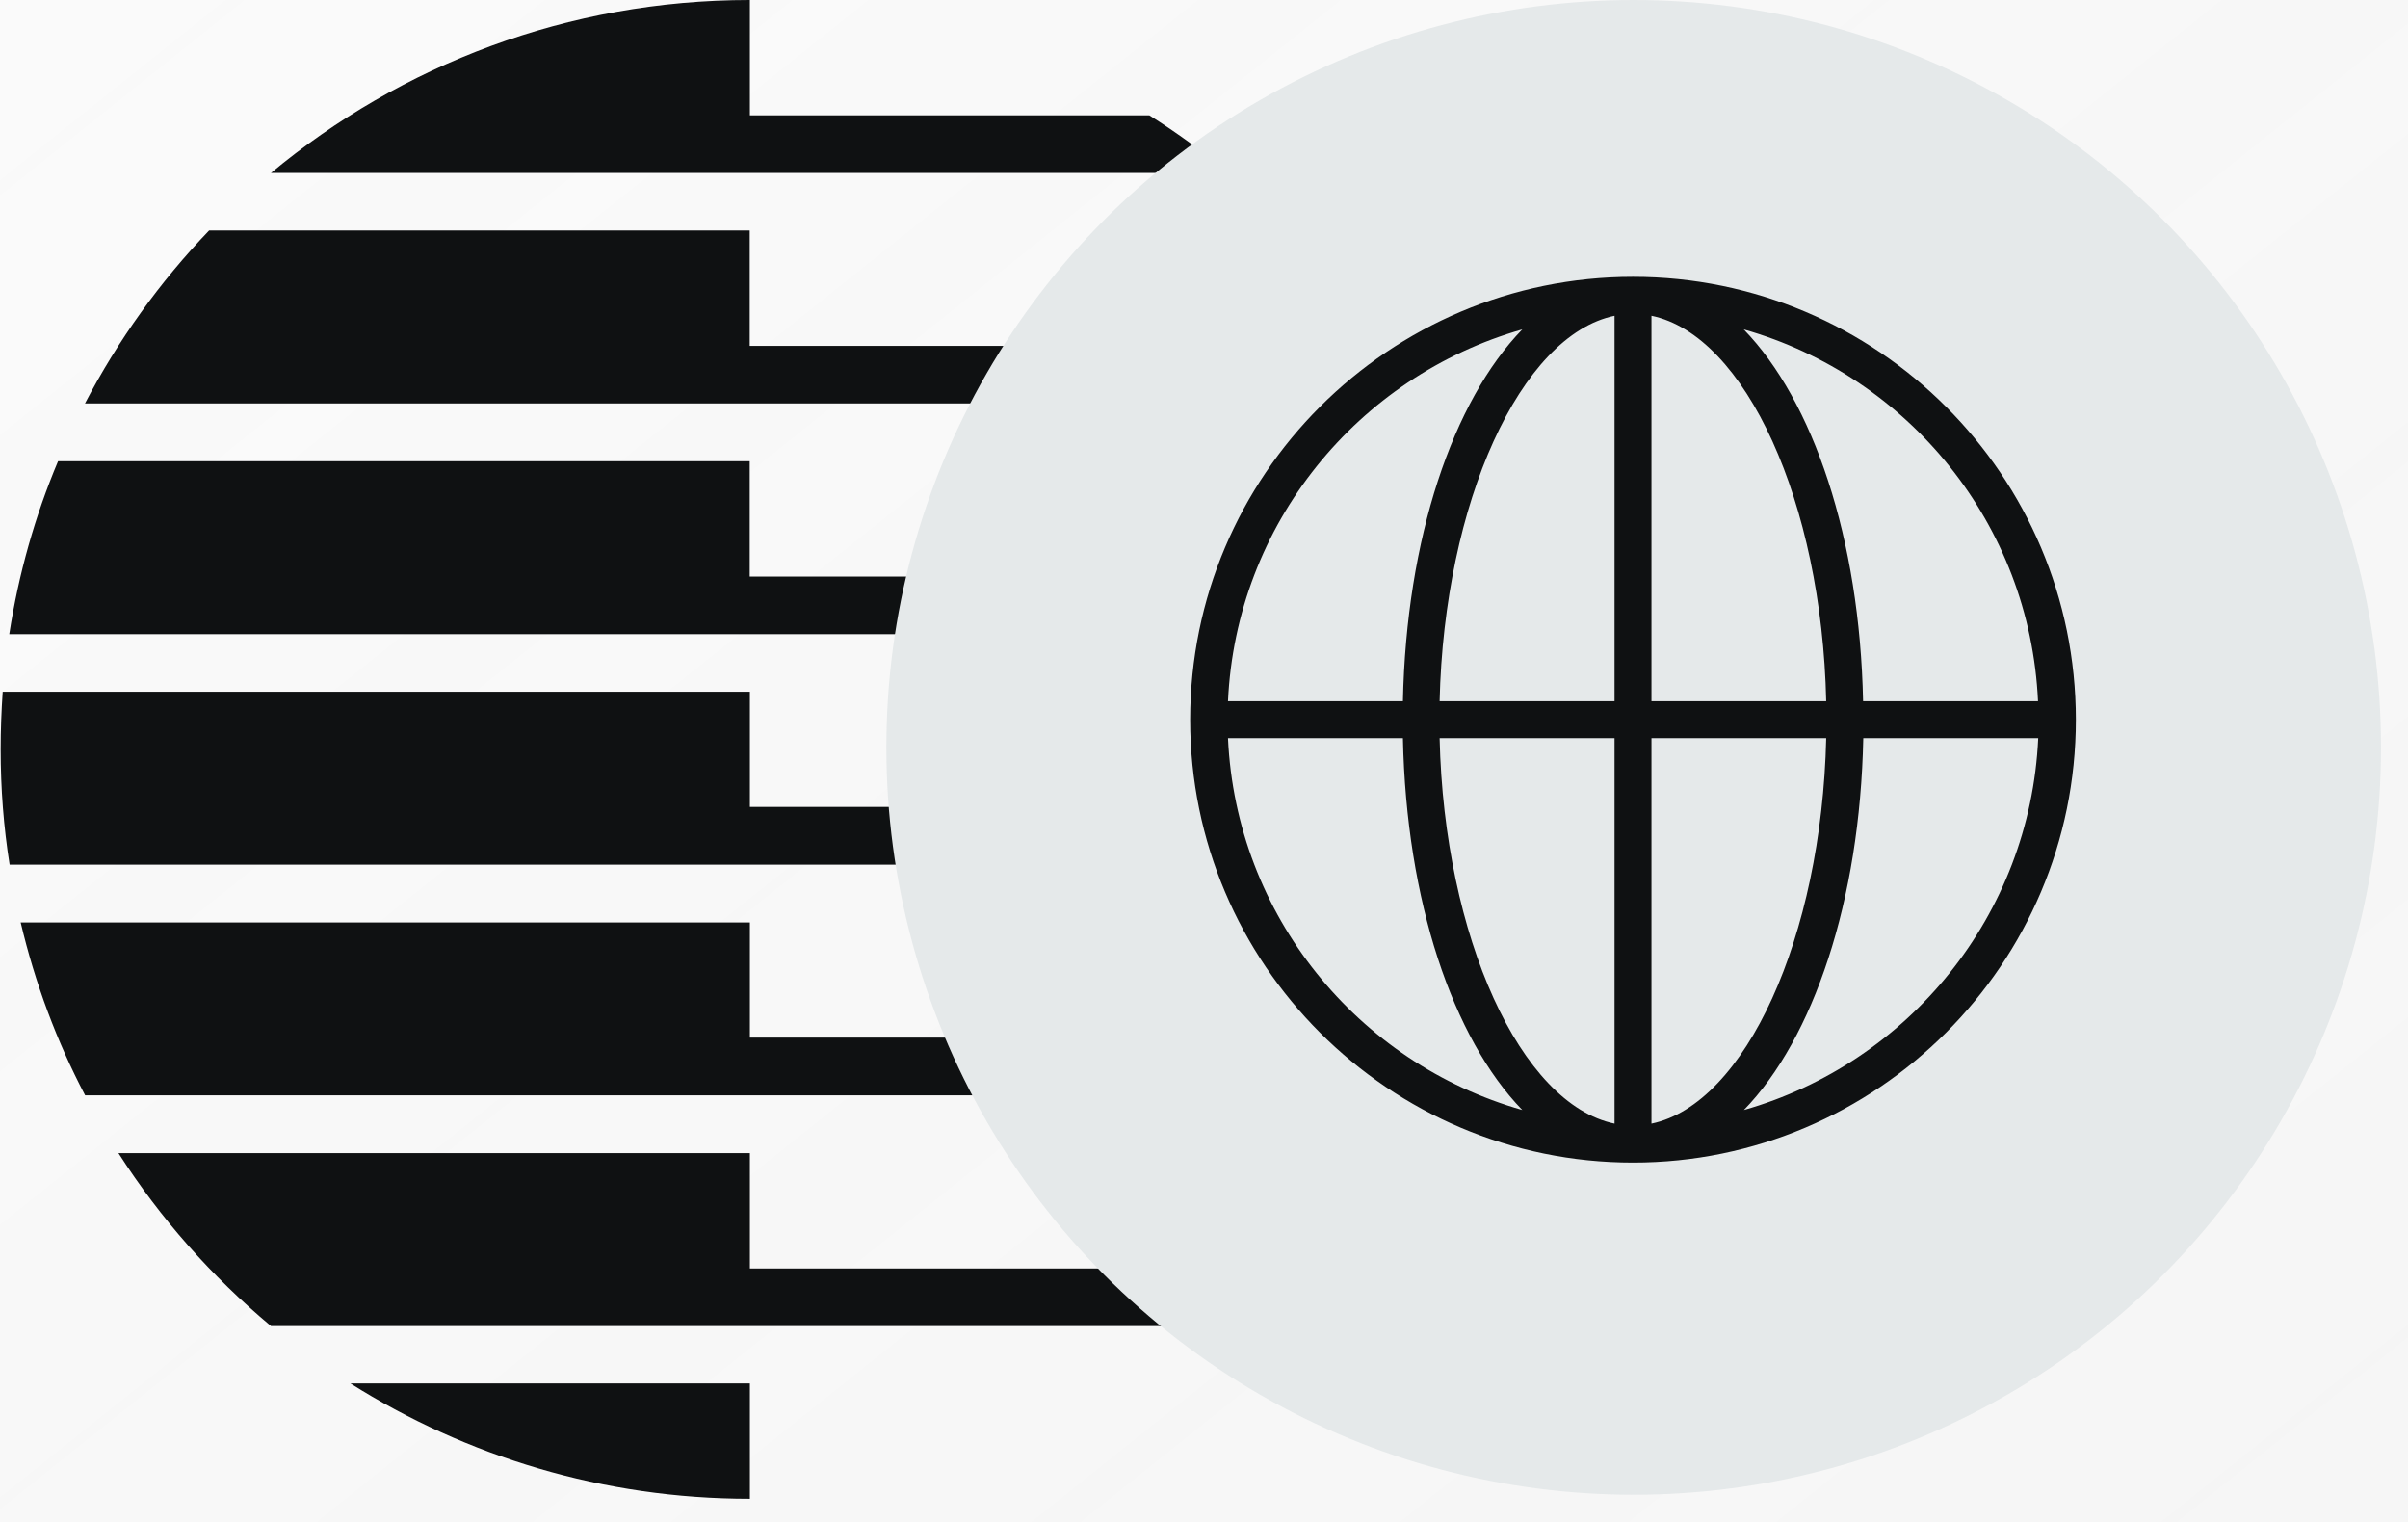
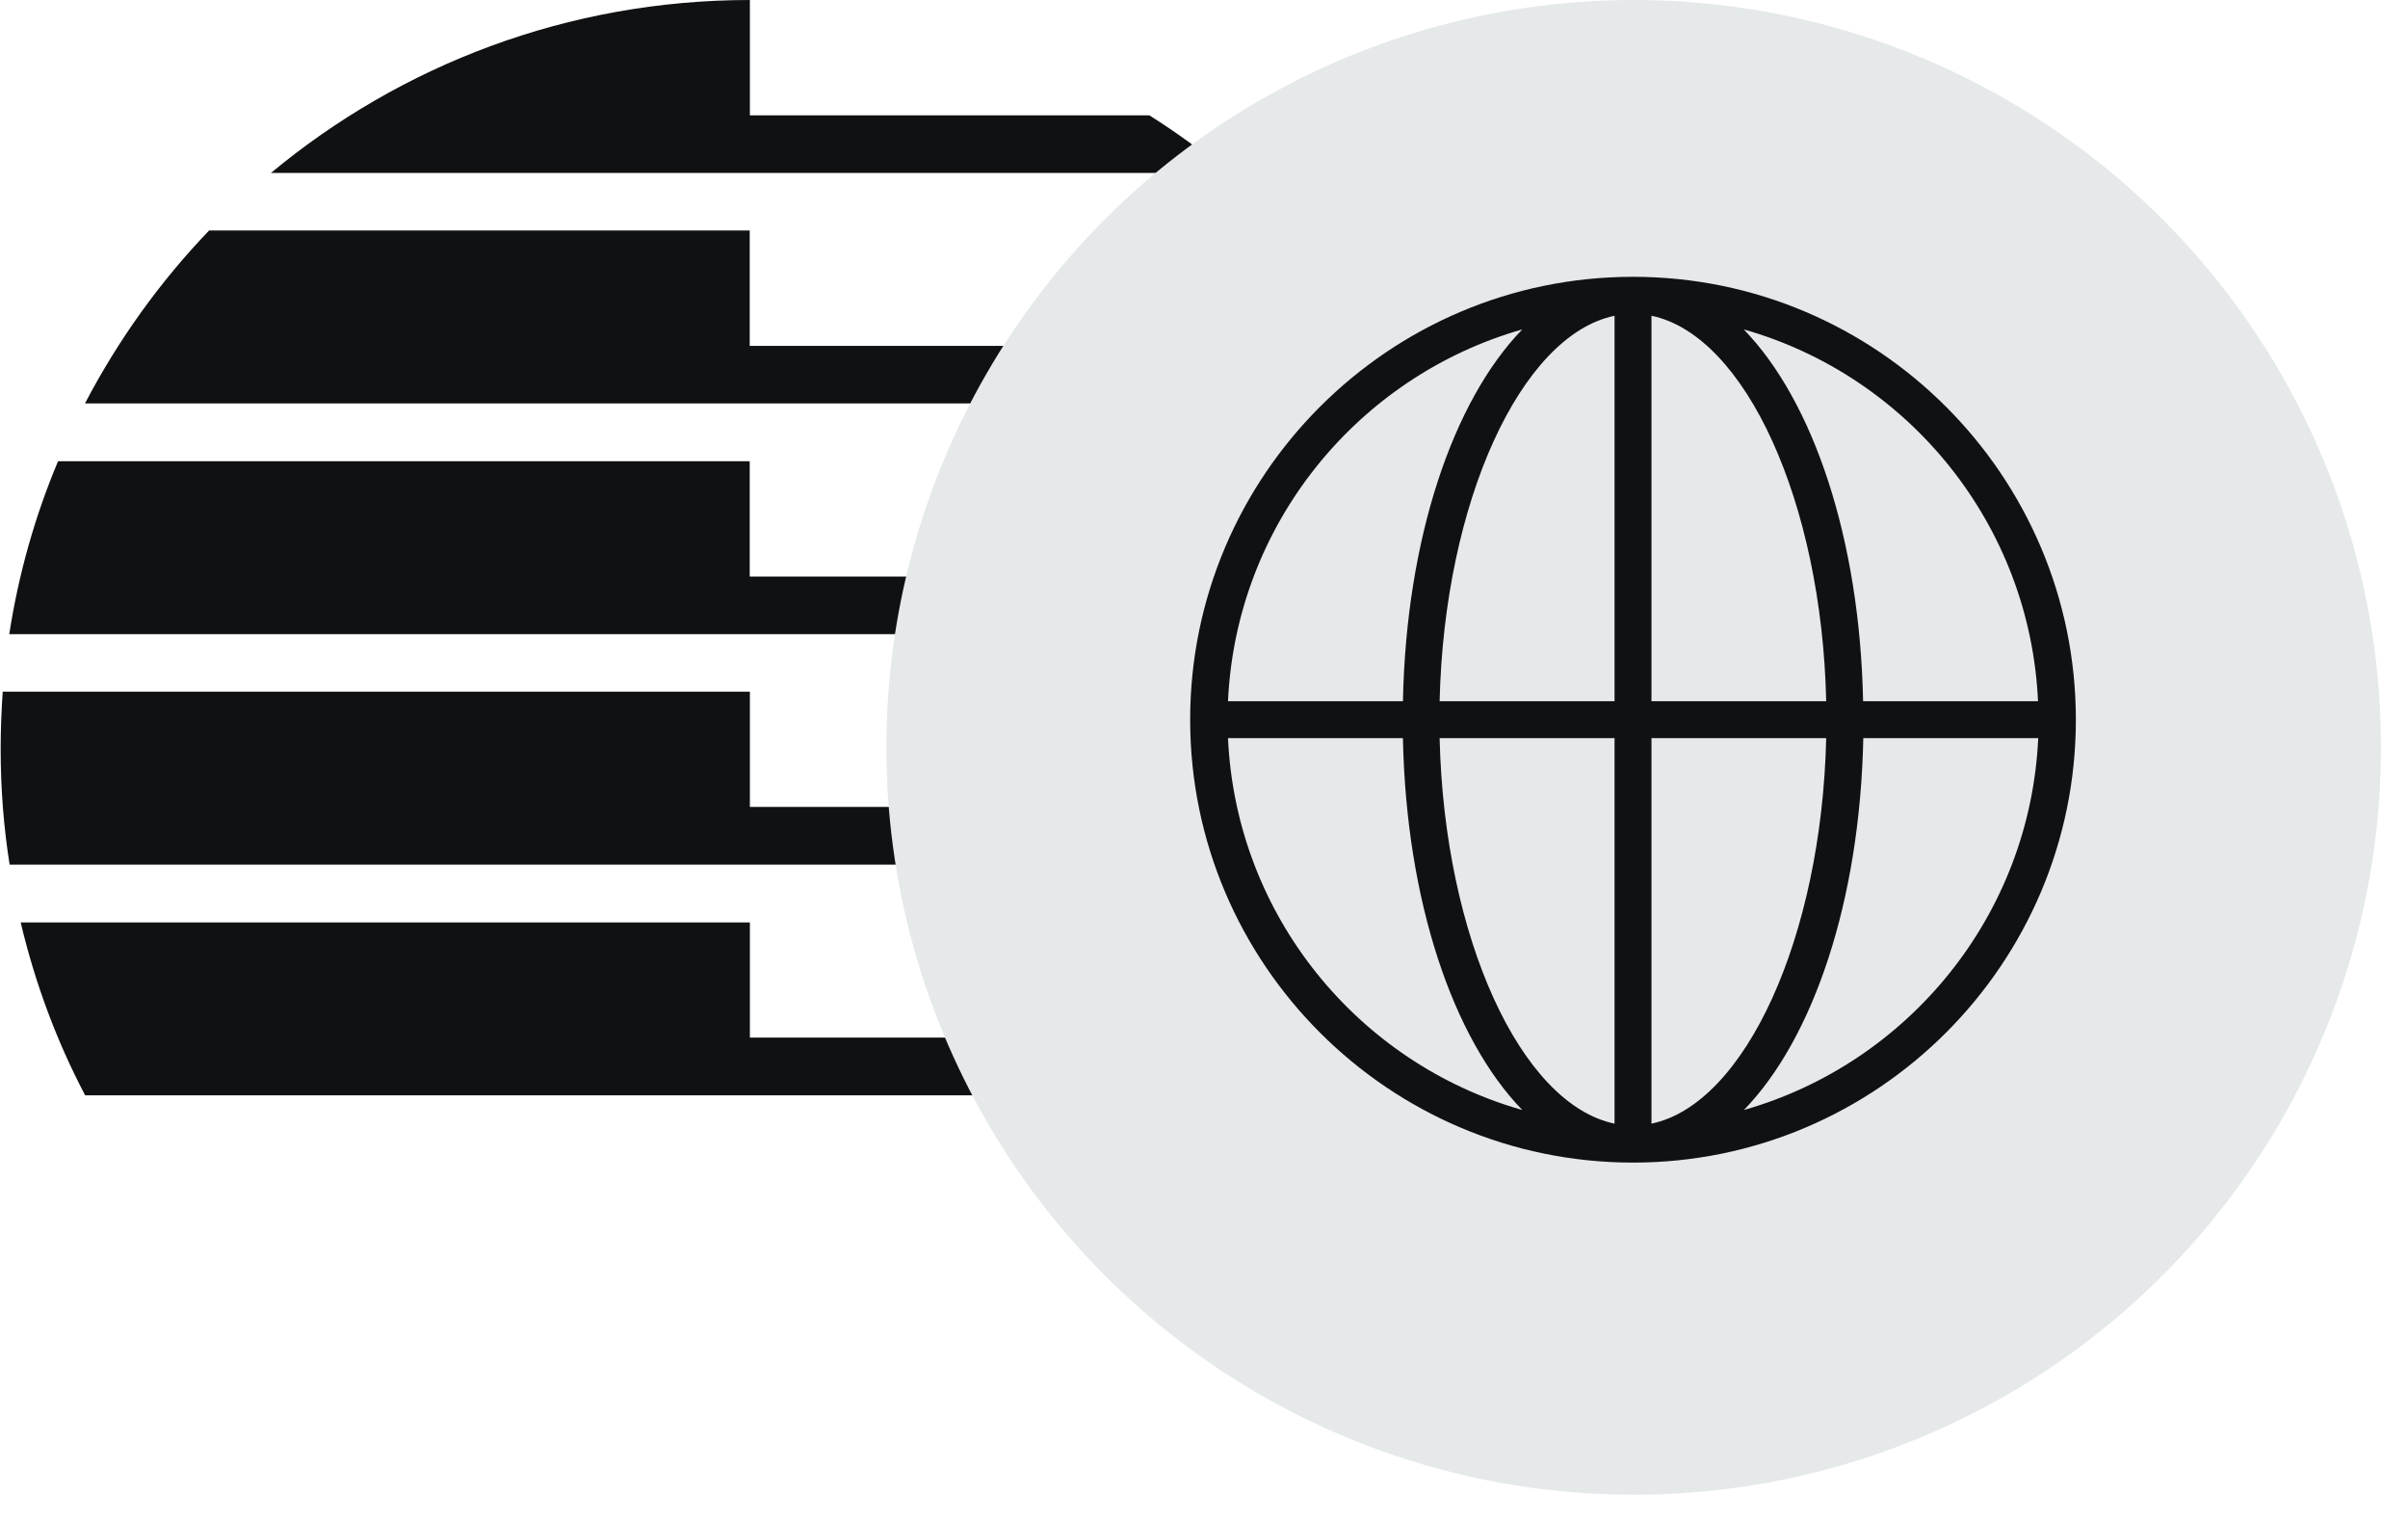
<svg xmlns="http://www.w3.org/2000/svg" width="87" height="55" viewBox="0 0 87 55" fill="none">
  <rect width="87" height="55" fill="#E6E6E6" />
  <g clip-path="url(#clip0_0_1)">
    <rect x="-419" y="-2215" width="1371" height="3674" rx="12" fill="#F7F7F7" />
    <g clip-path="url(#clip1_0_1)">
      <rect width="702.361" height="1373.02" transform="translate(954 -285.812) rotate(90.091)" fill="white" />
      <path d="M81.526 10.036C81.524 11.299 82.547 12.325 83.811 12.328C85.075 12.329 86.101 11.307 86.103 10.043C86.105 8.779 85.082 7.753 83.819 7.751C82.555 7.749 81.528 8.772 81.526 10.036Z" fill="#BABABA" fill-opacity="0.761" />
      <path d="M78.273 50.053C78.272 51.316 79.294 52.343 80.558 52.345C81.822 52.347 82.848 51.324 82.85 50.06C82.852 48.796 81.829 47.77 80.566 47.768C79.302 47.766 78.275 48.789 78.273 50.053Z" fill="#BABABA" fill-opacity="0.765" />
      <path d="M10.598 8.329C10.597 9.593 11.619 10.619 12.883 10.621C14.147 10.623 15.173 9.601 15.175 8.337C15.177 7.073 14.154 6.047 12.89 6.045C11.627 6.043 10.601 7.066 10.598 8.329Z" fill="#BABABA" fill-opacity="0.667" />
      <path d="M7.94 47.806C7.938 49.07 8.961 50.096 10.224 50.098C11.488 50.1 12.514 49.077 12.516 47.813C12.518 46.549 11.495 45.523 10.232 45.521C8.968 45.519 7.942 46.542 7.94 47.806Z" fill="#BABABA" fill-opacity="0.671" />
    </g>
    <g filter="url(#filter0_d_0_1)">
      <rect x="-40.793" y="-50.817" width="426.976" height="340.634" rx="12.817" fill="white" stroke="#EFEFF2" stroke-width="2.366" />
    </g>
-     <rect x="-41.976" y="-52" width="429.341" height="343" rx="14" fill="url(#paint0_linear_0_1)" />
    <path d="M44.397 6.254C43.485 5.498 42.533 4.802 41.526 4.167H27.093V0C20.515 0 14.484 2.35 9.79 6.247H44.397V6.254Z" fill="#0F1112" />
    <path d="M51.104 14.582C50.732 13.866 50.334 13.17 49.901 12.495H27.087V8.327H7.555C5.778 10.178 4.266 12.285 3.07 14.575H51.104V14.582Z" fill="#0F1112" />
    <path d="M53.839 22.909C53.731 22.207 53.596 21.511 53.434 20.829H27.087V16.662H2.098C1.267 18.634 0.672 20.728 0.335 22.909H53.839Z" fill="#0F1112" />
    <path d="M27.093 29.156V24.989H0.098C0.051 25.678 0.024 26.367 0.024 27.069C0.024 28.488 0.132 29.879 0.348 31.237H53.839C53.947 30.548 54.028 29.852 54.082 29.15H27.087L27.093 29.156Z" fill="#0F1112" />
    <path d="M27.093 33.324H0.747C1.267 35.519 2.05 37.619 3.077 39.571H51.111C51.468 38.895 51.792 38.193 52.083 37.484H27.093V33.317V33.324Z" fill="#0F1112" />
-     <path d="M27.093 41.658H4.279C5.785 44.008 7.649 46.115 9.79 47.905H44.397C45.18 47.257 45.923 46.561 46.626 45.825H27.093V41.658Z" fill="#0F1112" />
-     <path d="M27.093 54.146V49.978H12.66C16.841 52.612 21.792 54.146 27.093 54.146Z" fill="#0F1112" />
    <circle cx="59.024" cy="27" r="27" fill="#E5E9EA" />
    <path d="M59 10C50.18 10 43 17.18 43 26C43 34.82 50.18 42 59 42C67.82 42 75 34.82 75 26C75 17.18 67.82 10 59 10ZM73.633 25.333H67.313C67.193 19.453 65.507 14.48 63 11.9C68.94 13.587 73.34 18.927 73.633 25.333ZM58.333 11.407V25.333H52.013C52.18 18.147 54.94 12.113 58.333 11.407ZM58.333 26.667V40.593C54.94 39.887 52.18 33.853 52.013 26.667H58.333ZM59.667 40.593V26.667H65.98C65.813 33.853 63.053 39.887 59.667 40.593ZM59.667 25.333V11.407C63.06 12.113 65.82 18.147 65.98 25.333H59.667ZM55 11.9C52.493 14.48 50.807 19.453 50.687 25.333H44.367C44.66 18.933 49.06 13.593 55 11.9ZM44.367 26.667H50.687C50.807 32.547 52.493 37.52 55 40.1C49.06 38.413 44.66 33.073 44.367 26.667ZM63.007 40.1C65.513 37.52 67.2 32.547 67.32 26.667H73.64C73.347 33.067 68.947 38.407 63.007 40.1Z" fill="#0F1112" />
  </g>
  <defs>
    <filter id="filter0_d_0_1" x="-65.631" y="-70.924" width="476.652" height="390.31" filterUnits="userSpaceOnUse" color-interpolation-filters="sRGB">
      <feFlood flood-opacity="0" result="BackgroundImageFix" />
      <feColorMatrix in="SourceAlpha" type="matrix" values="0 0 0 0 0 0 0 0 0 0 0 0 0 0 0 0 0 0 127 0" result="hardAlpha" />
      <feOffset dy="4.731" />
      <feGaussianBlur stdDeviation="11.828" />
      <feComposite in2="hardAlpha" operator="out" />
      <feColorMatrix type="matrix" values="0 0 0 0 0 0 0 0 0 0 0 0 0 0 0 0 0 0 0.05 0" />
      <feBlend mode="normal" in2="BackgroundImageFix" result="effect1_dropShadow_0_1" />
      <feBlend mode="normal" in="SourceGraphic" in2="effect1_dropShadow_0_1" result="shape" />
    </filter>
    <linearGradient id="paint0_linear_0_1" x1="23.141" y1="-104.022" x2="357.674" y2="314.72" gradientUnits="userSpaceOnUse">
      <stop stop-color="white" stop-opacity="0.17" />
      <stop offset="1" stop-opacity="0" />
    </linearGradient>
    <clipPath id="clip0_0_1">
      <rect x="-419" y="-2215" width="1371" height="3674" rx="12" fill="white" />
    </clipPath>
    <clipPath id="clip1_0_1">
-       <rect width="702.361" height="1373.02" fill="white" transform="translate(954 -285.812) rotate(90.091)" />
-     </clipPath>
+       </clipPath>
  </defs>
</svg>